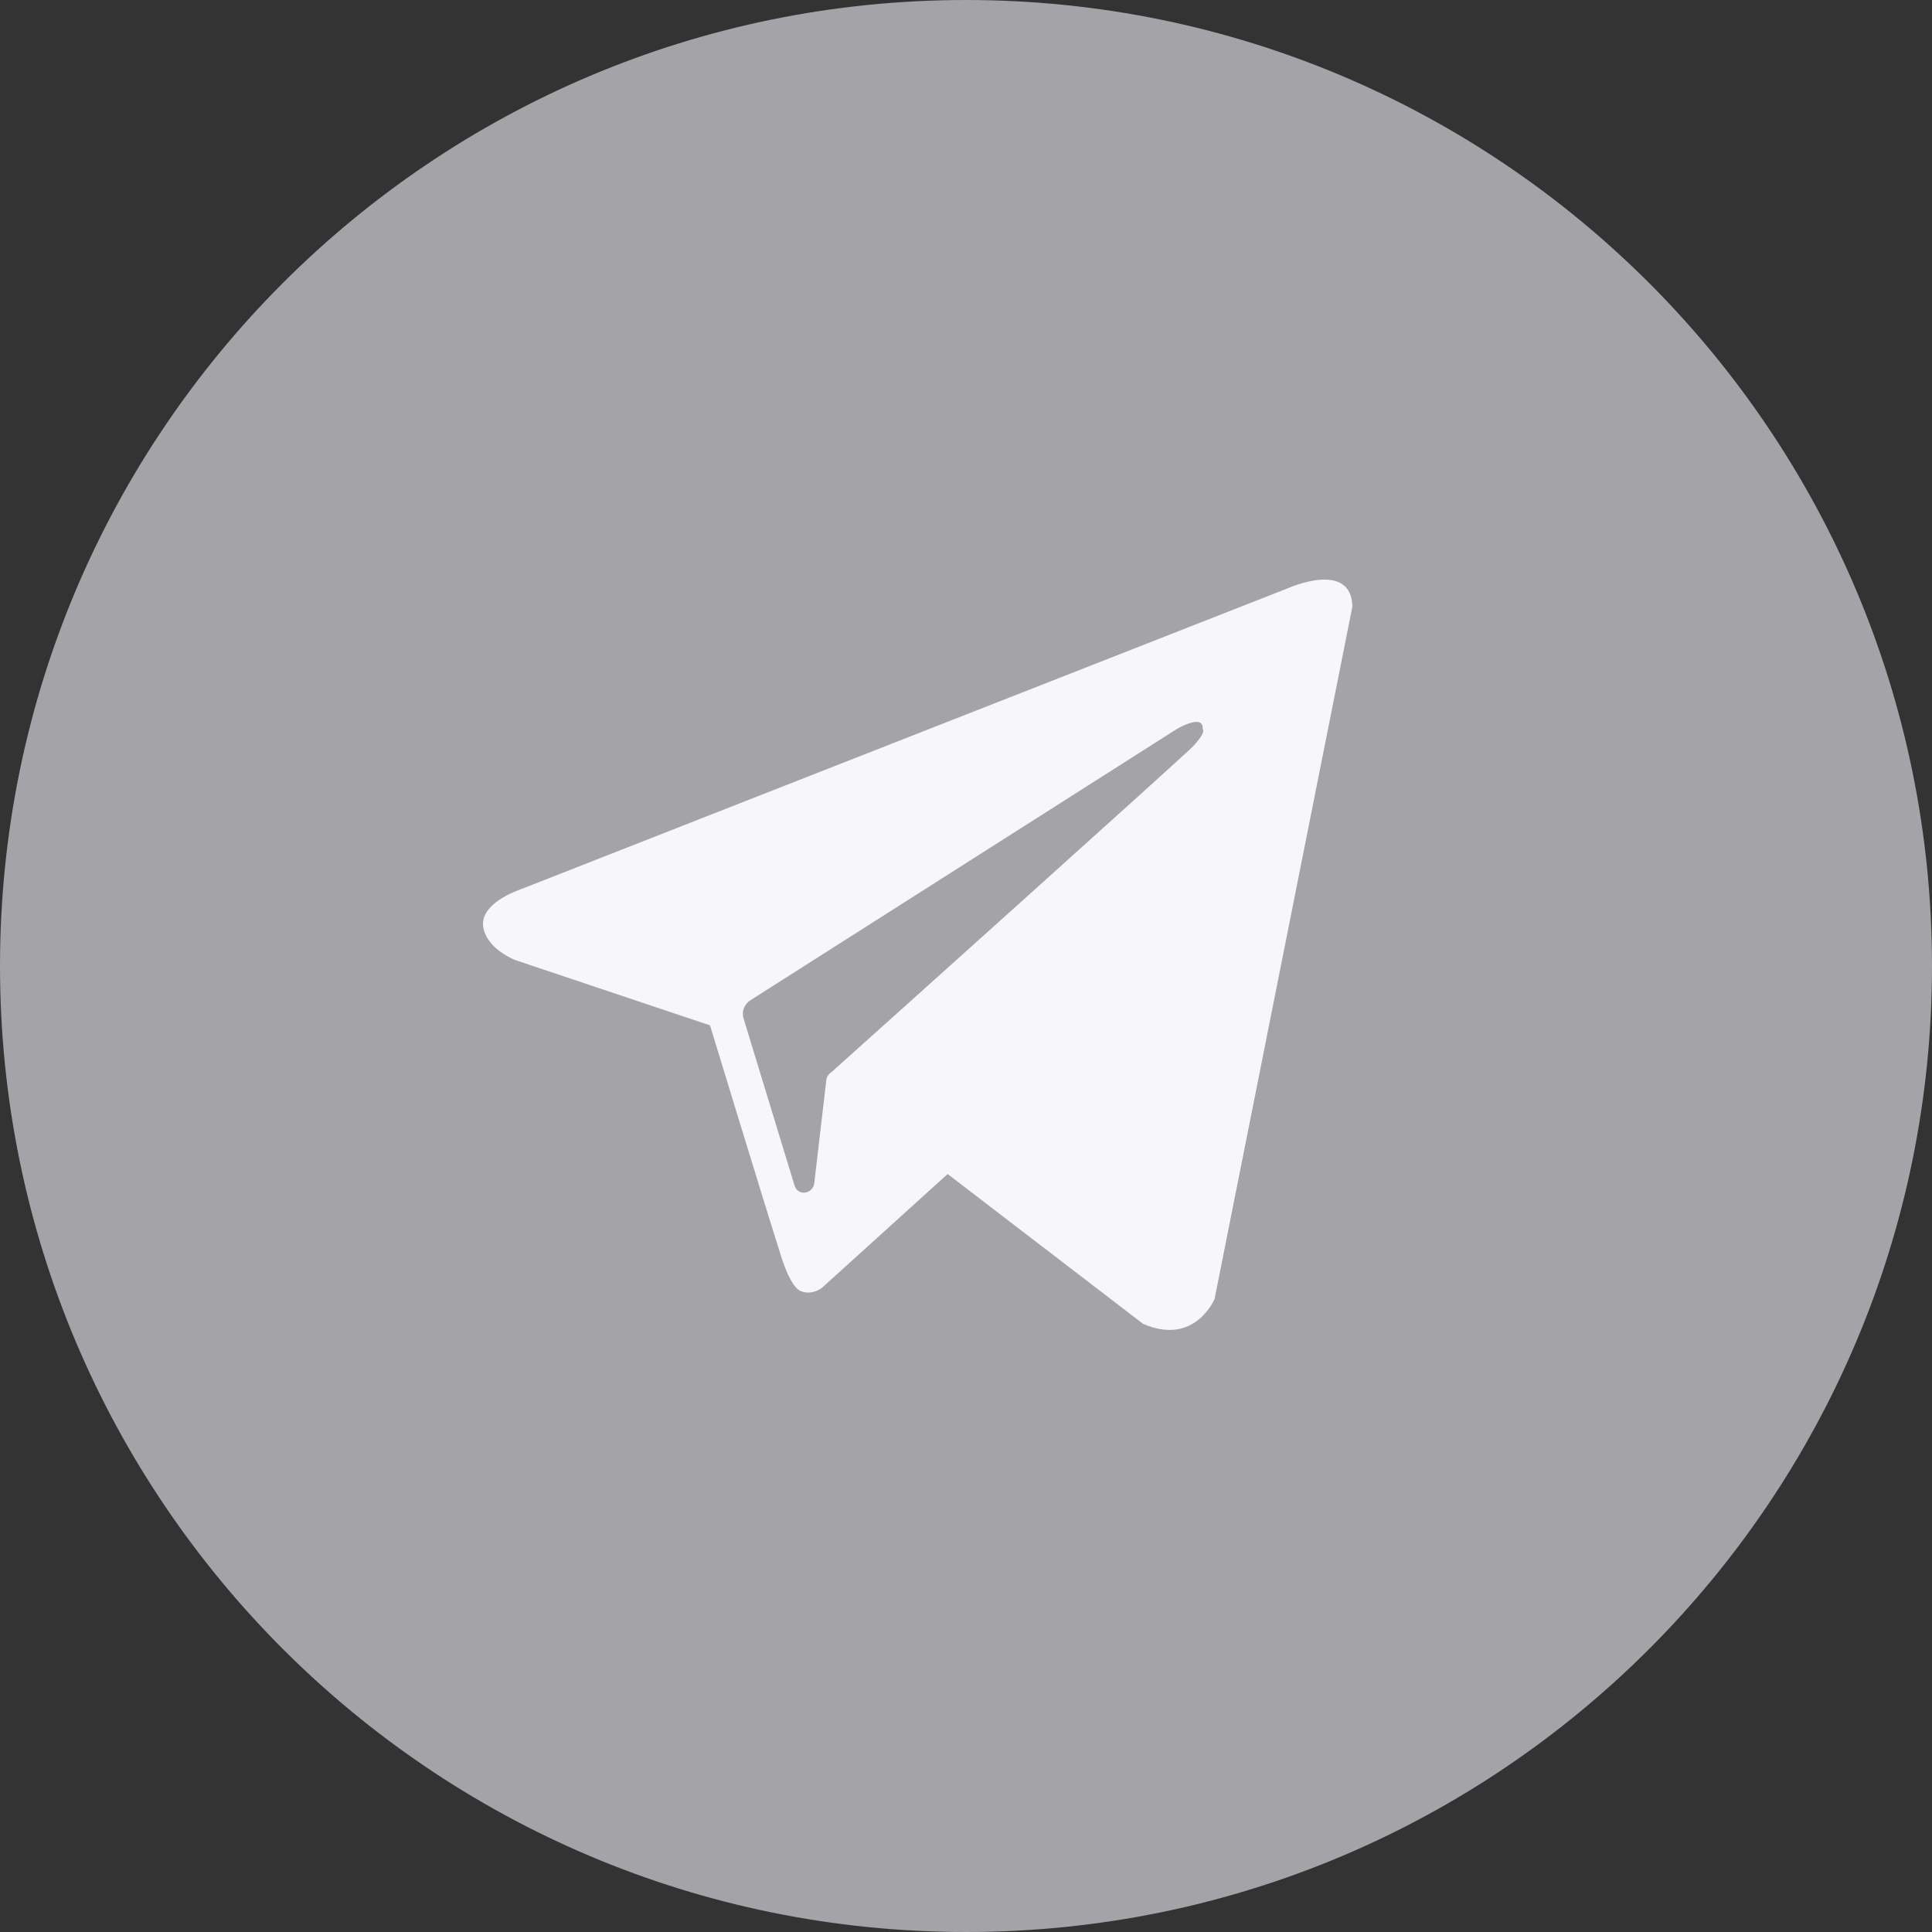
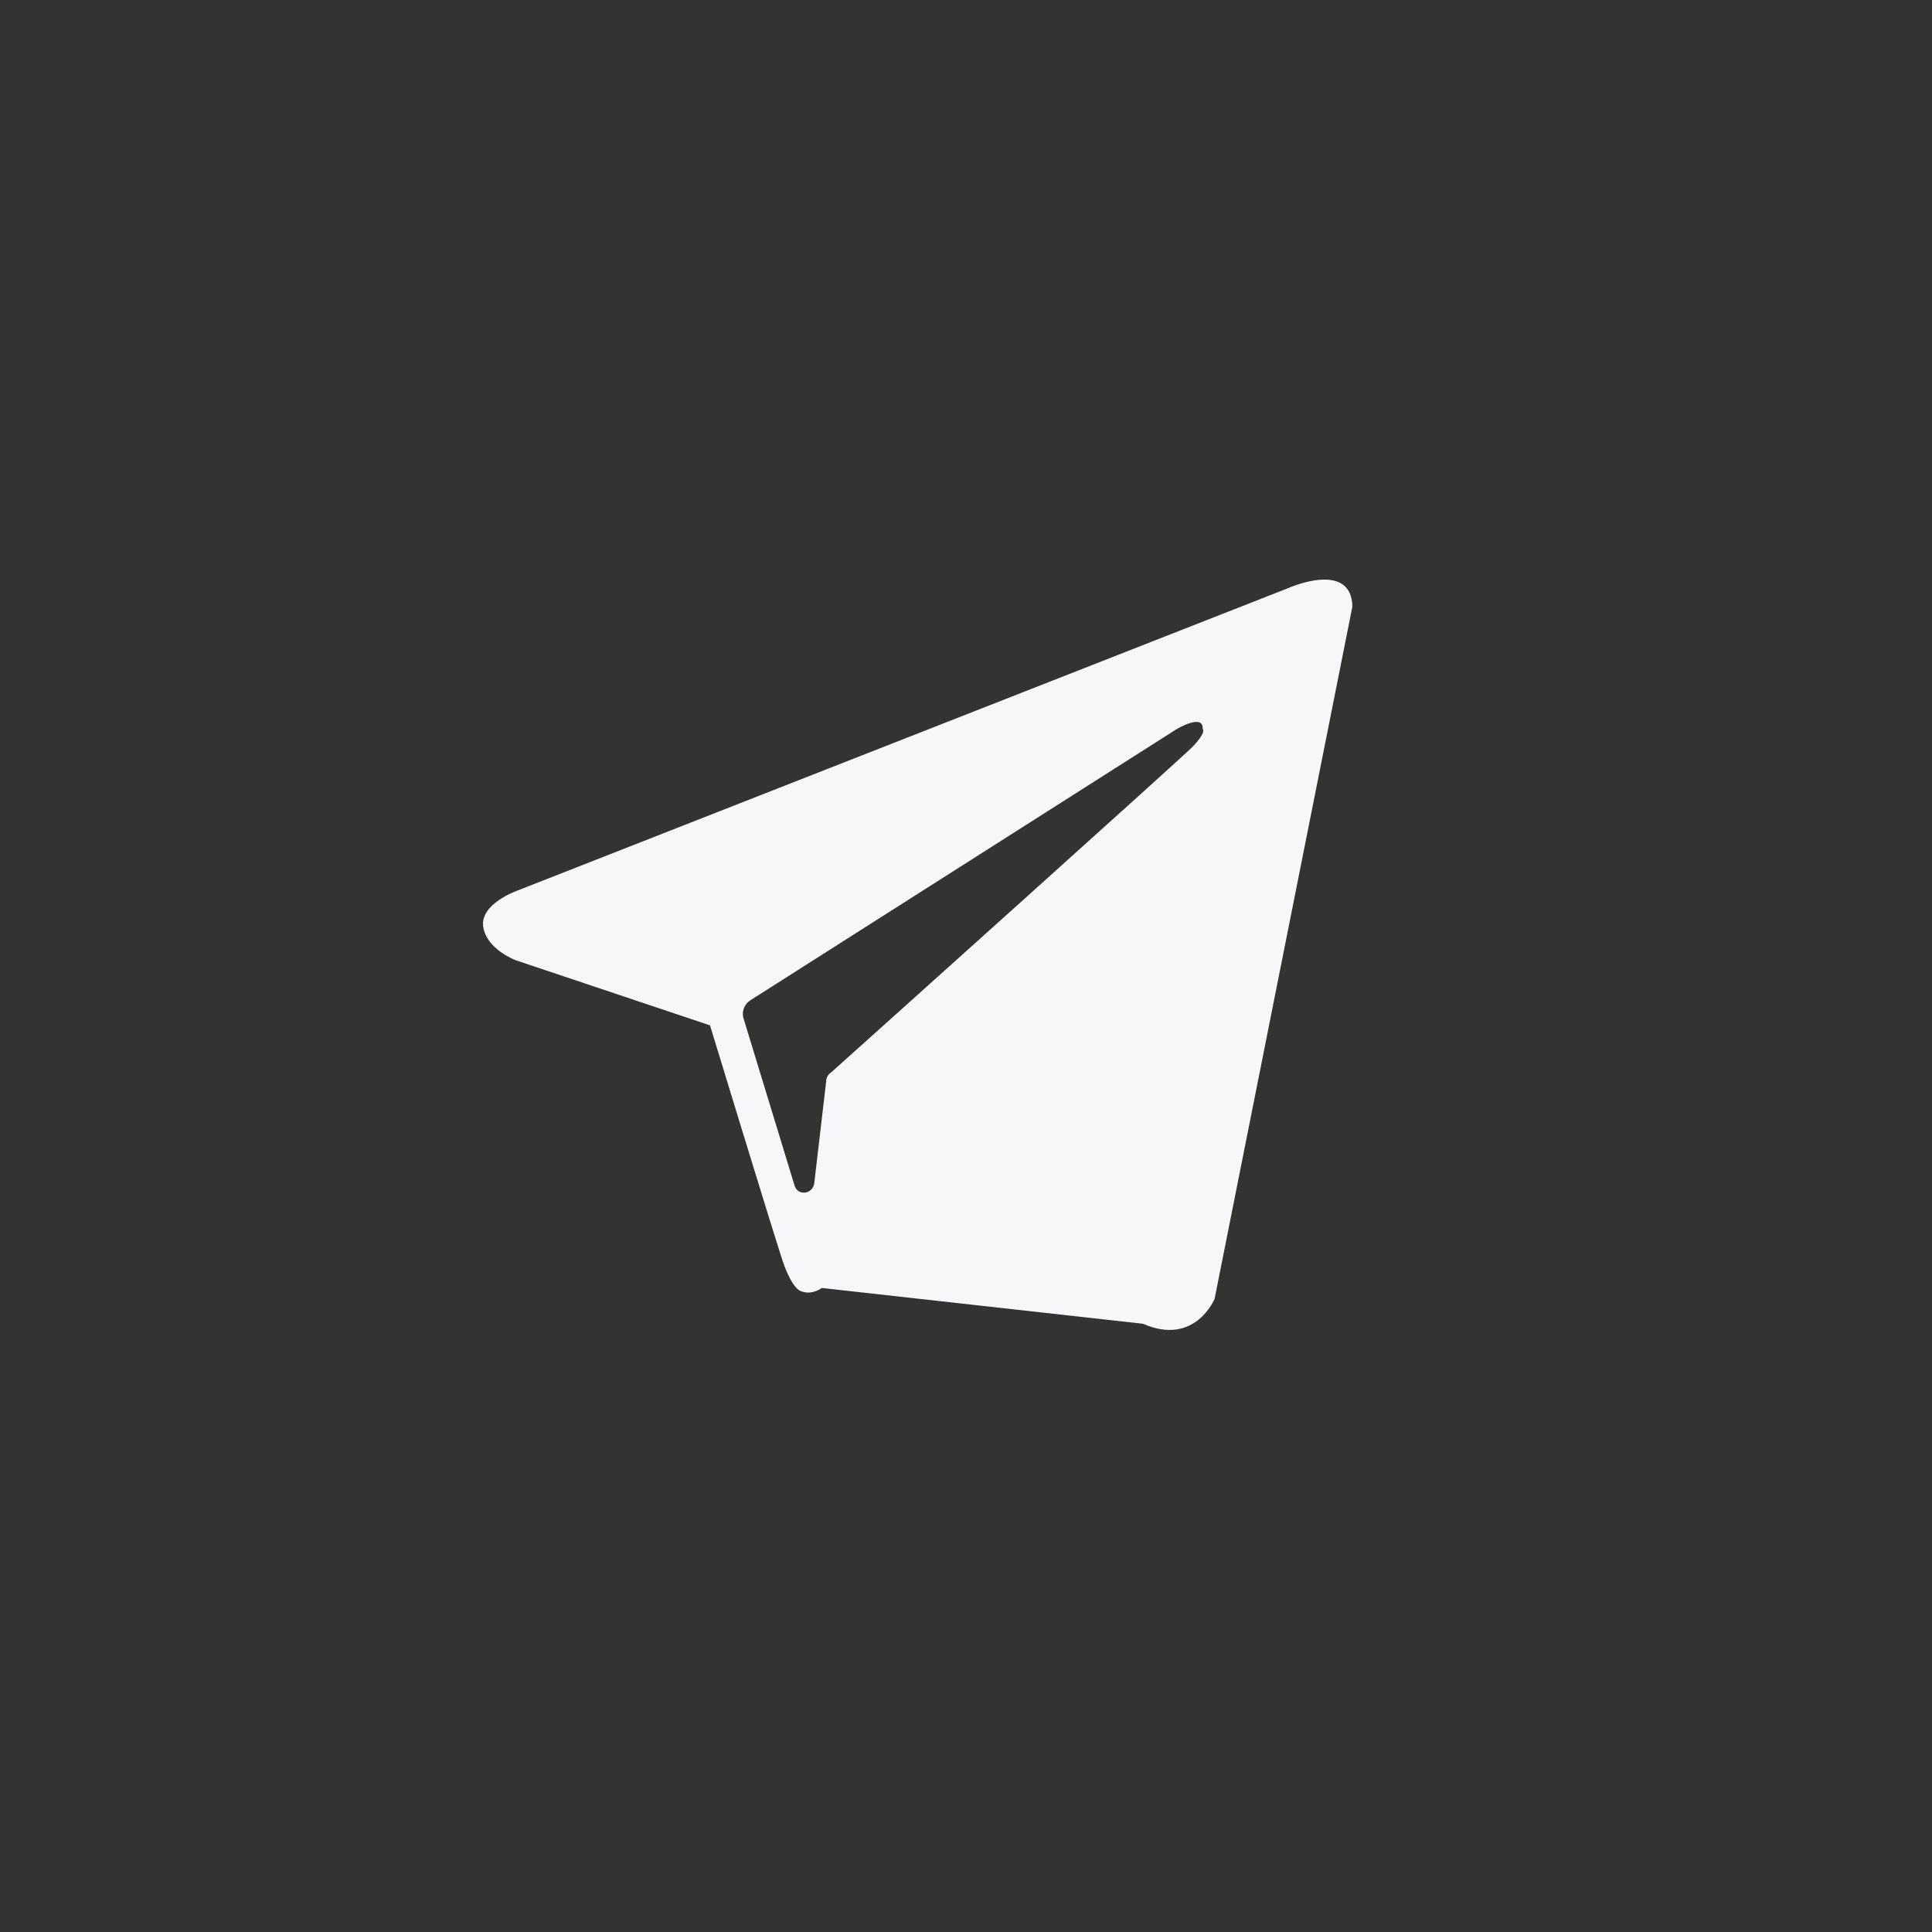
<svg xmlns="http://www.w3.org/2000/svg" width="40" height="40" viewBox="0 0 40 40" fill="none">
  <rect x="0" y="0" width="40" height="40" fill="#333333" stroke="none" />
-   <path d="M0 20C0 8.954 8.954 0 20 0C31.046 0 40 8.954 40 20C40 31.046 31.046 40 20 40C8.954 40 0 31.046 0 20Z" fill="#A3A3A8" />
-   <path fill-rule="evenodd" clip-rule="evenodd" d="M23.664 27.407C24.742 27.879 25.147 26.891 25.147 26.891L28 12.557C27.977 11.591 26.674 12.175 26.674 12.175L10.701 18.443C10.701 18.443 9.937 18.713 10.004 19.185C10.072 19.656 10.678 19.881 10.678 19.881L14.7 21.229C14.7 21.229 15.913 25.206 16.16 25.97C16.385 26.711 16.587 26.733 16.587 26.733C16.812 26.823 17.014 26.666 17.014 26.666L19.62 24.307L23.664 27.407ZM24.361 15.096C24.361 15.096 24.923 14.759 24.9 15.096C24.9 15.096 24.99 15.141 24.698 15.455C24.428 15.725 18.07 21.431 17.217 22.195C17.149 22.24 17.104 22.308 17.104 22.397L16.857 24.509C16.812 24.734 16.52 24.756 16.453 24.554L15.397 21.094C15.352 20.96 15.397 20.802 15.532 20.712L24.361 15.096Z" fill="#F7F6F9" />
+   <path fill-rule="evenodd" clip-rule="evenodd" d="M23.664 27.407C24.742 27.879 25.147 26.891 25.147 26.891L28 12.557C27.977 11.591 26.674 12.175 26.674 12.175L10.701 18.443C10.701 18.443 9.937 18.713 10.004 19.185C10.072 19.656 10.678 19.881 10.678 19.881L14.7 21.229C14.7 21.229 15.913 25.206 16.16 25.97C16.385 26.711 16.587 26.733 16.587 26.733C16.812 26.823 17.014 26.666 17.014 26.666L23.664 27.407ZM24.361 15.096C24.361 15.096 24.923 14.759 24.9 15.096C24.9 15.096 24.99 15.141 24.698 15.455C24.428 15.725 18.07 21.431 17.217 22.195C17.149 22.24 17.104 22.308 17.104 22.397L16.857 24.509C16.812 24.734 16.52 24.756 16.453 24.554L15.397 21.094C15.352 20.96 15.397 20.802 15.532 20.712L24.361 15.096Z" fill="#F7F6F9" />
</svg>